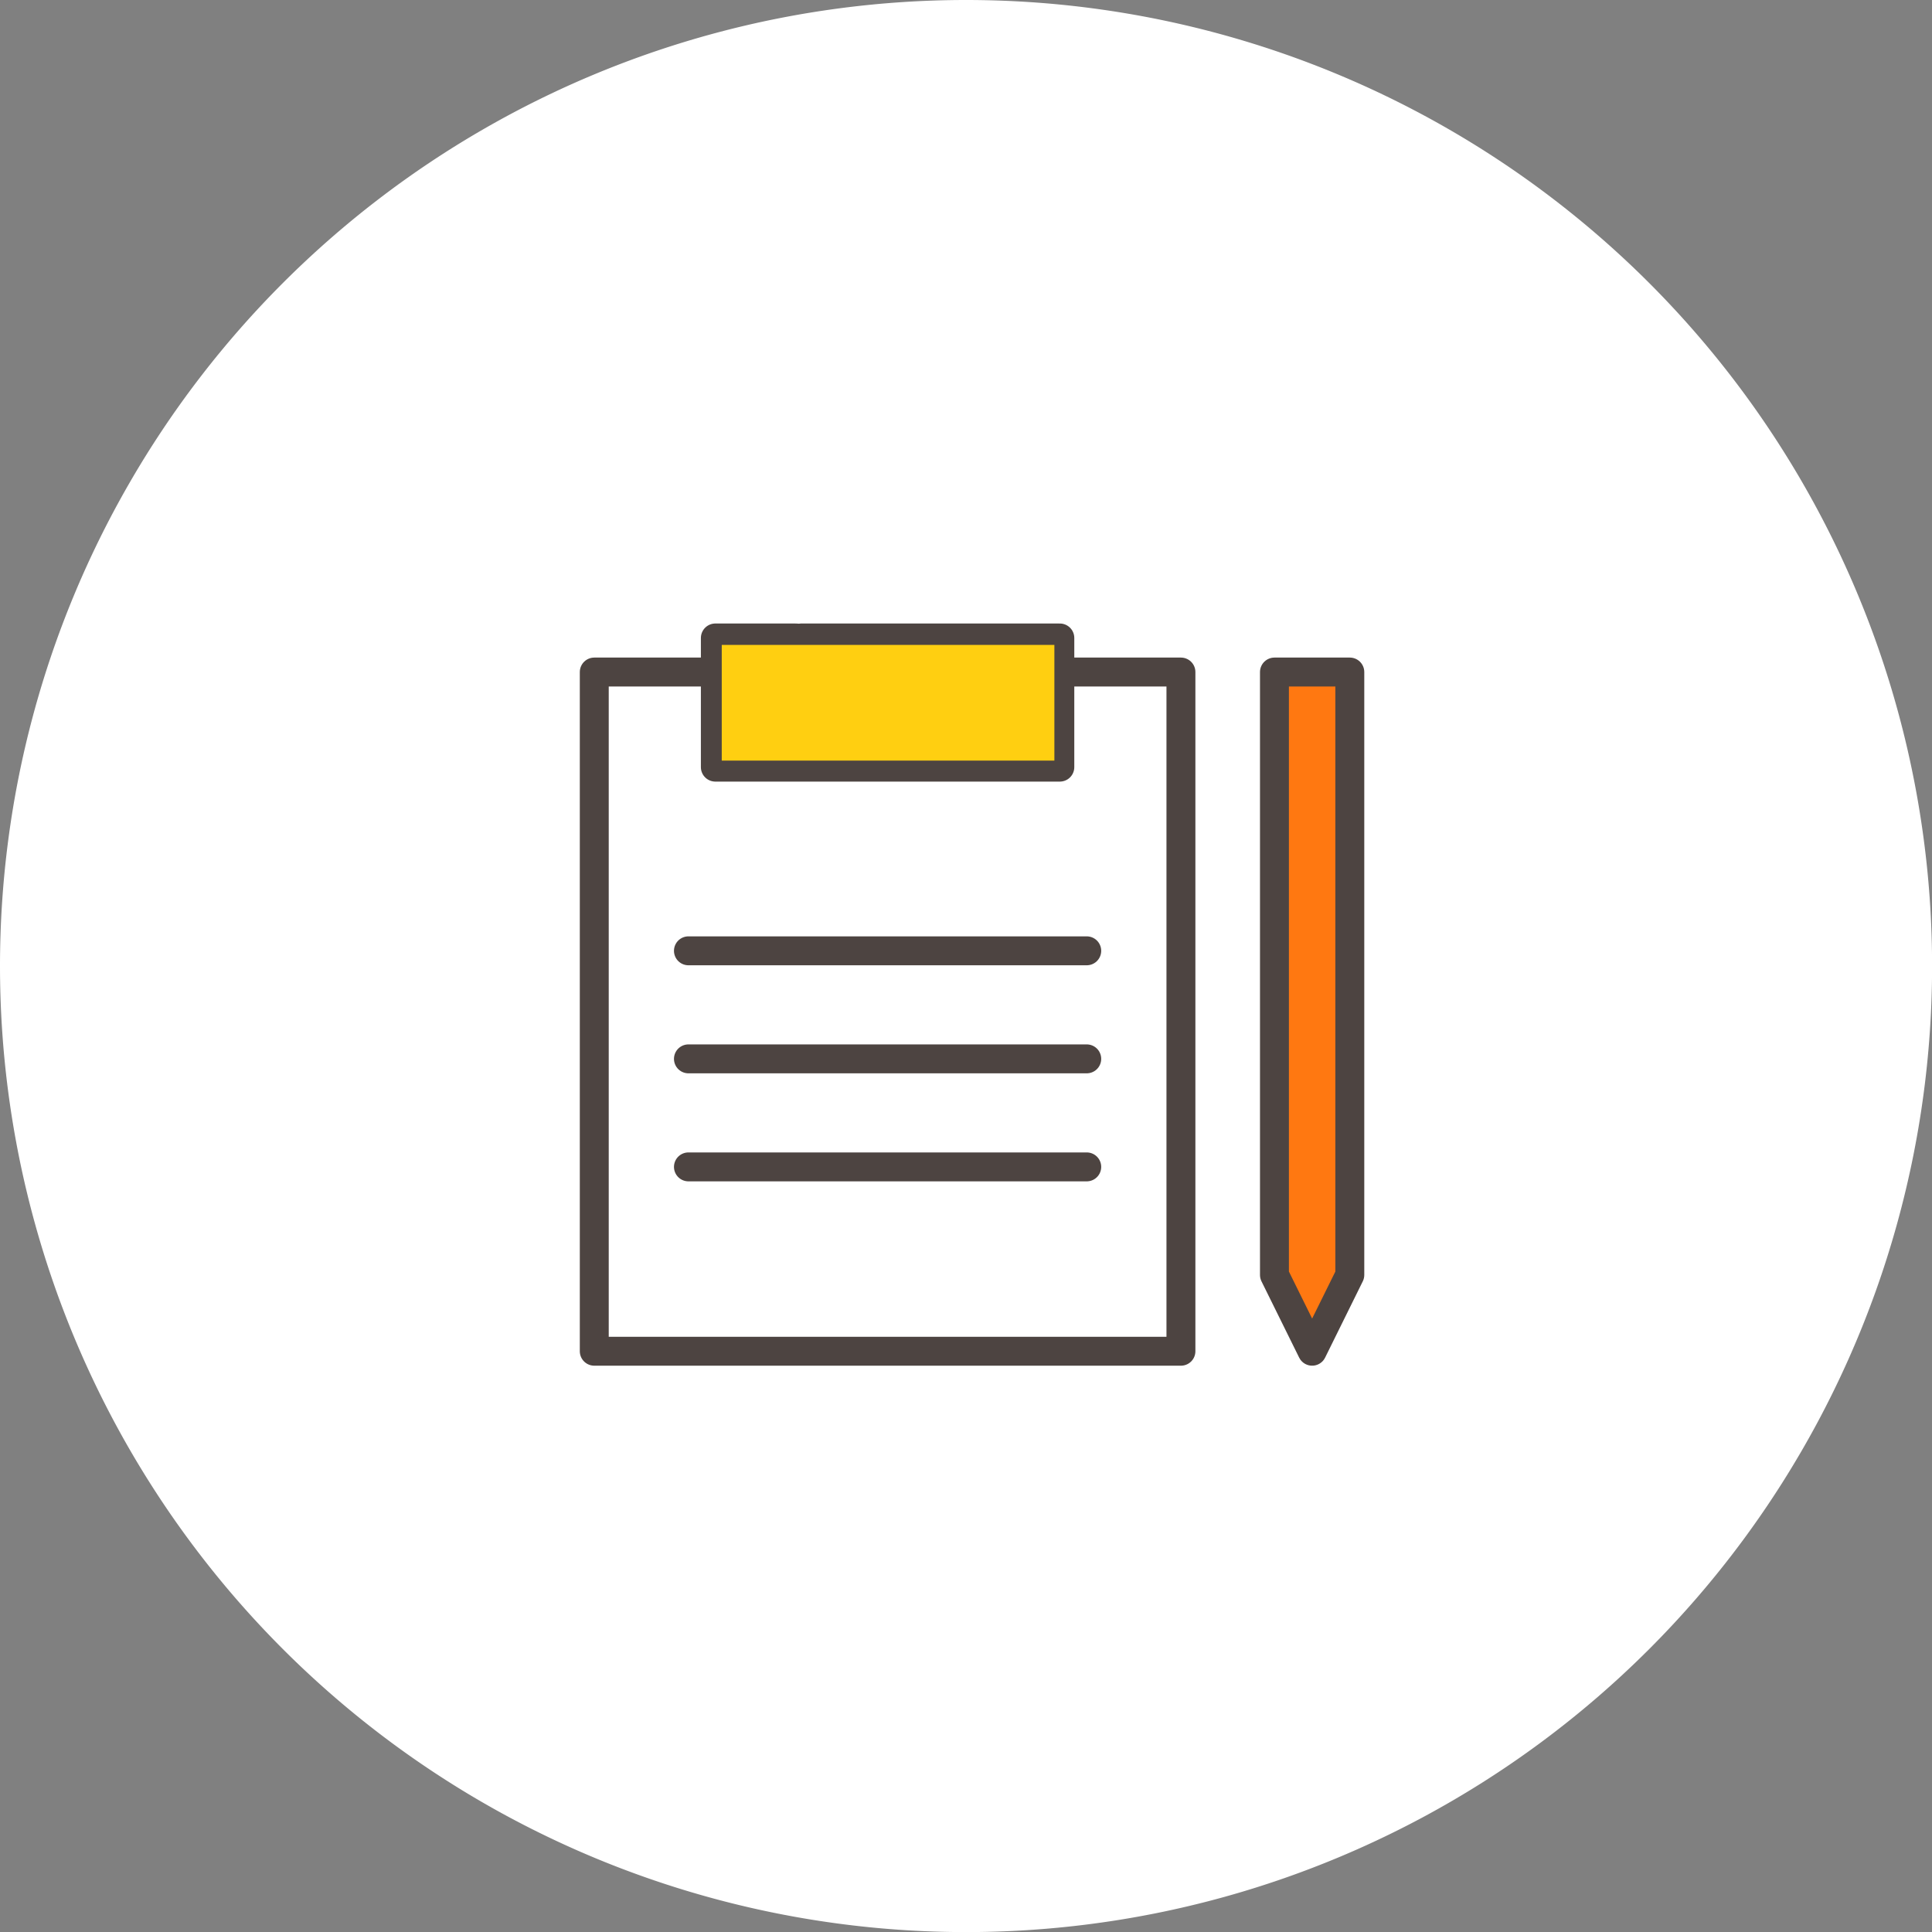
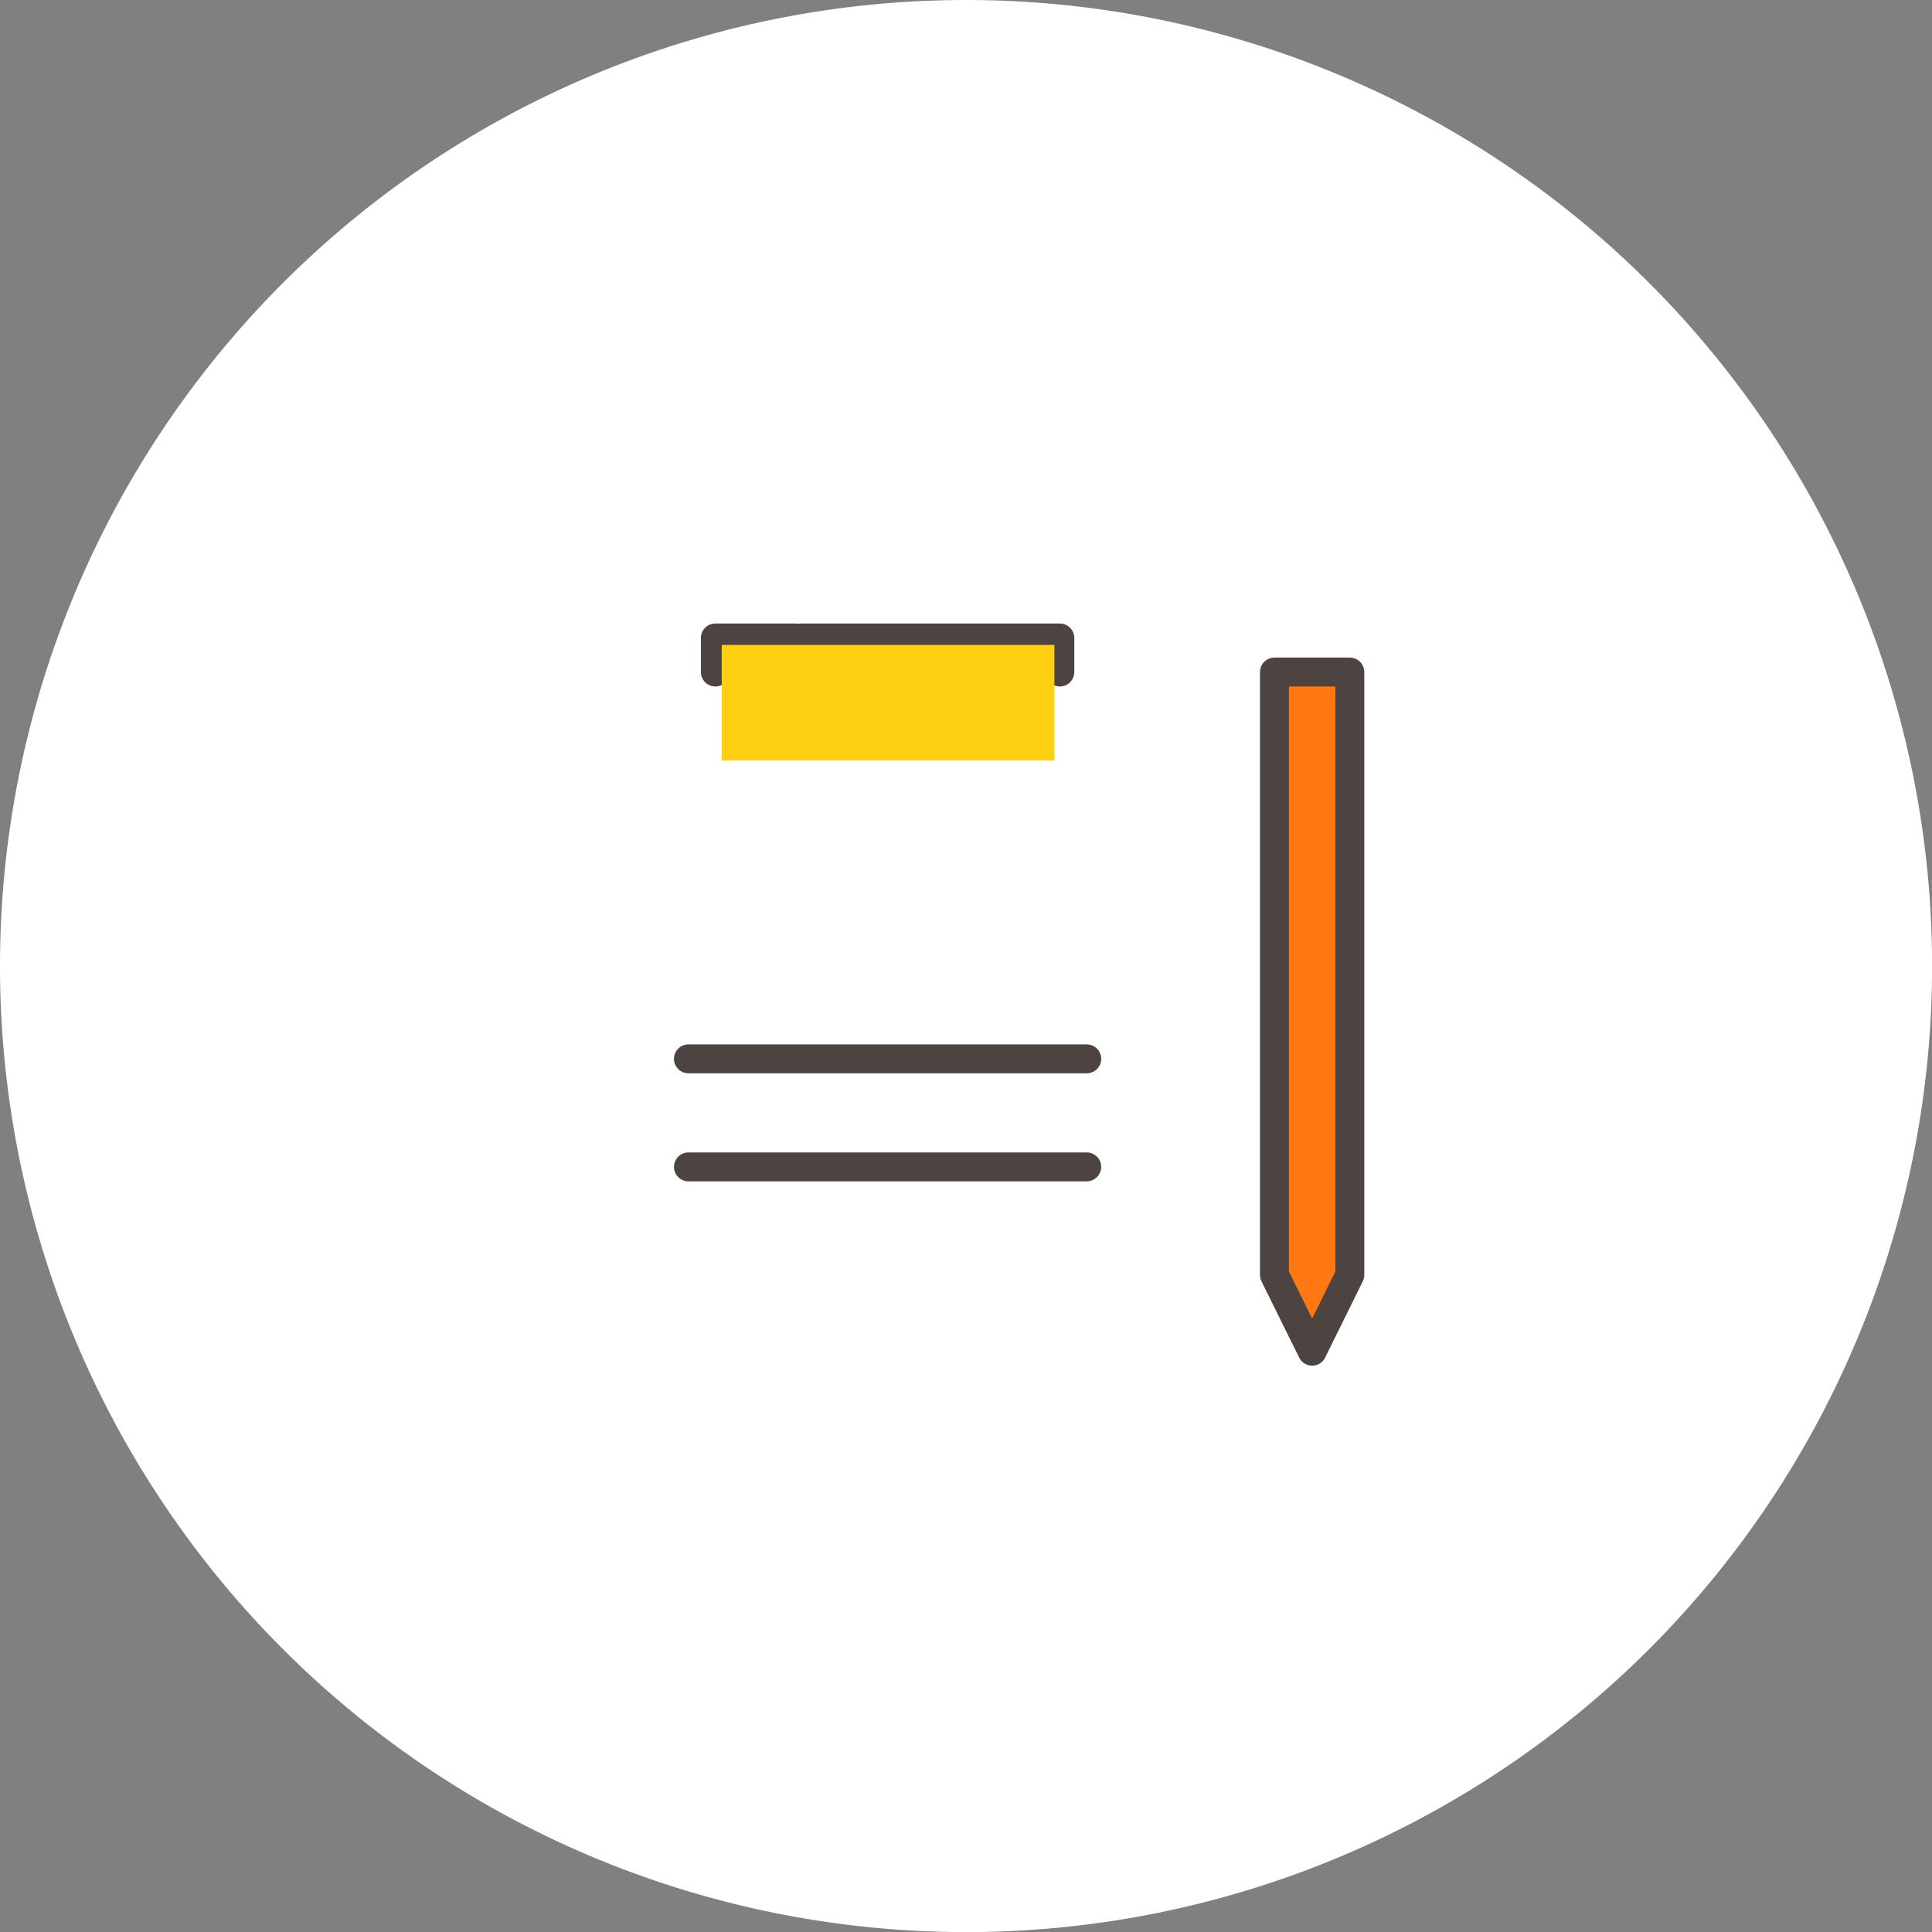
<svg xmlns="http://www.w3.org/2000/svg" height="133.594" viewBox="0 0 133.594 133.594" width="133.594">
  <rect x="0" y="0" width="133.594" height="133.594" fill="#808080" stroke="none" />
  <path d="m66.8 0a66.8 66.8 0 1 1 -66.8 66.8 66.8 66.8 0 0 1 66.8-66.8z" fill="#fff" />
-   <path d="m59.092 38.611v6.576h-23.82v-6.576h-8.372v46.965h40.566v-46.965z" fill="#fff" stroke="#4d4441" stroke-linecap="round" stroke-linejoin="round" stroke-width="2" transform="translate(14.193 7.859)" />
  <path d="m36.926 38.146v-2.356h5.583" fill="none" stroke="#4d4441" stroke-linecap="round" stroke-linejoin="round" stroke-width="2" transform="translate(12.539 8.324)" />
  <path d="m64.348 38.146v-2.356h-17.877" fill="none" stroke="#4d4441" stroke-linecap="round" stroke-linejoin="round" stroke-width="2" transform="translate(8.937 8.324)" />
  <path d="m49.908 44.594h23v8h-23z" fill="#ffcf11" />
  <g stroke="#4d4441" stroke-linecap="round" stroke-linejoin="round" stroke-width="2">
    <path d="m88.434 80.3-2.605 5.275-2.606-5.275v-41.689h5.211z" fill="#ff7811" transform="translate(4.903 7.859)" />
-     <path d="m47.604 65.747h27.542" fill="none" />
    <path d="m47.604 73.218h27.542" fill="none" />
    <path d="m47.604 80.688h27.542" fill="none" />
  </g>
</svg>